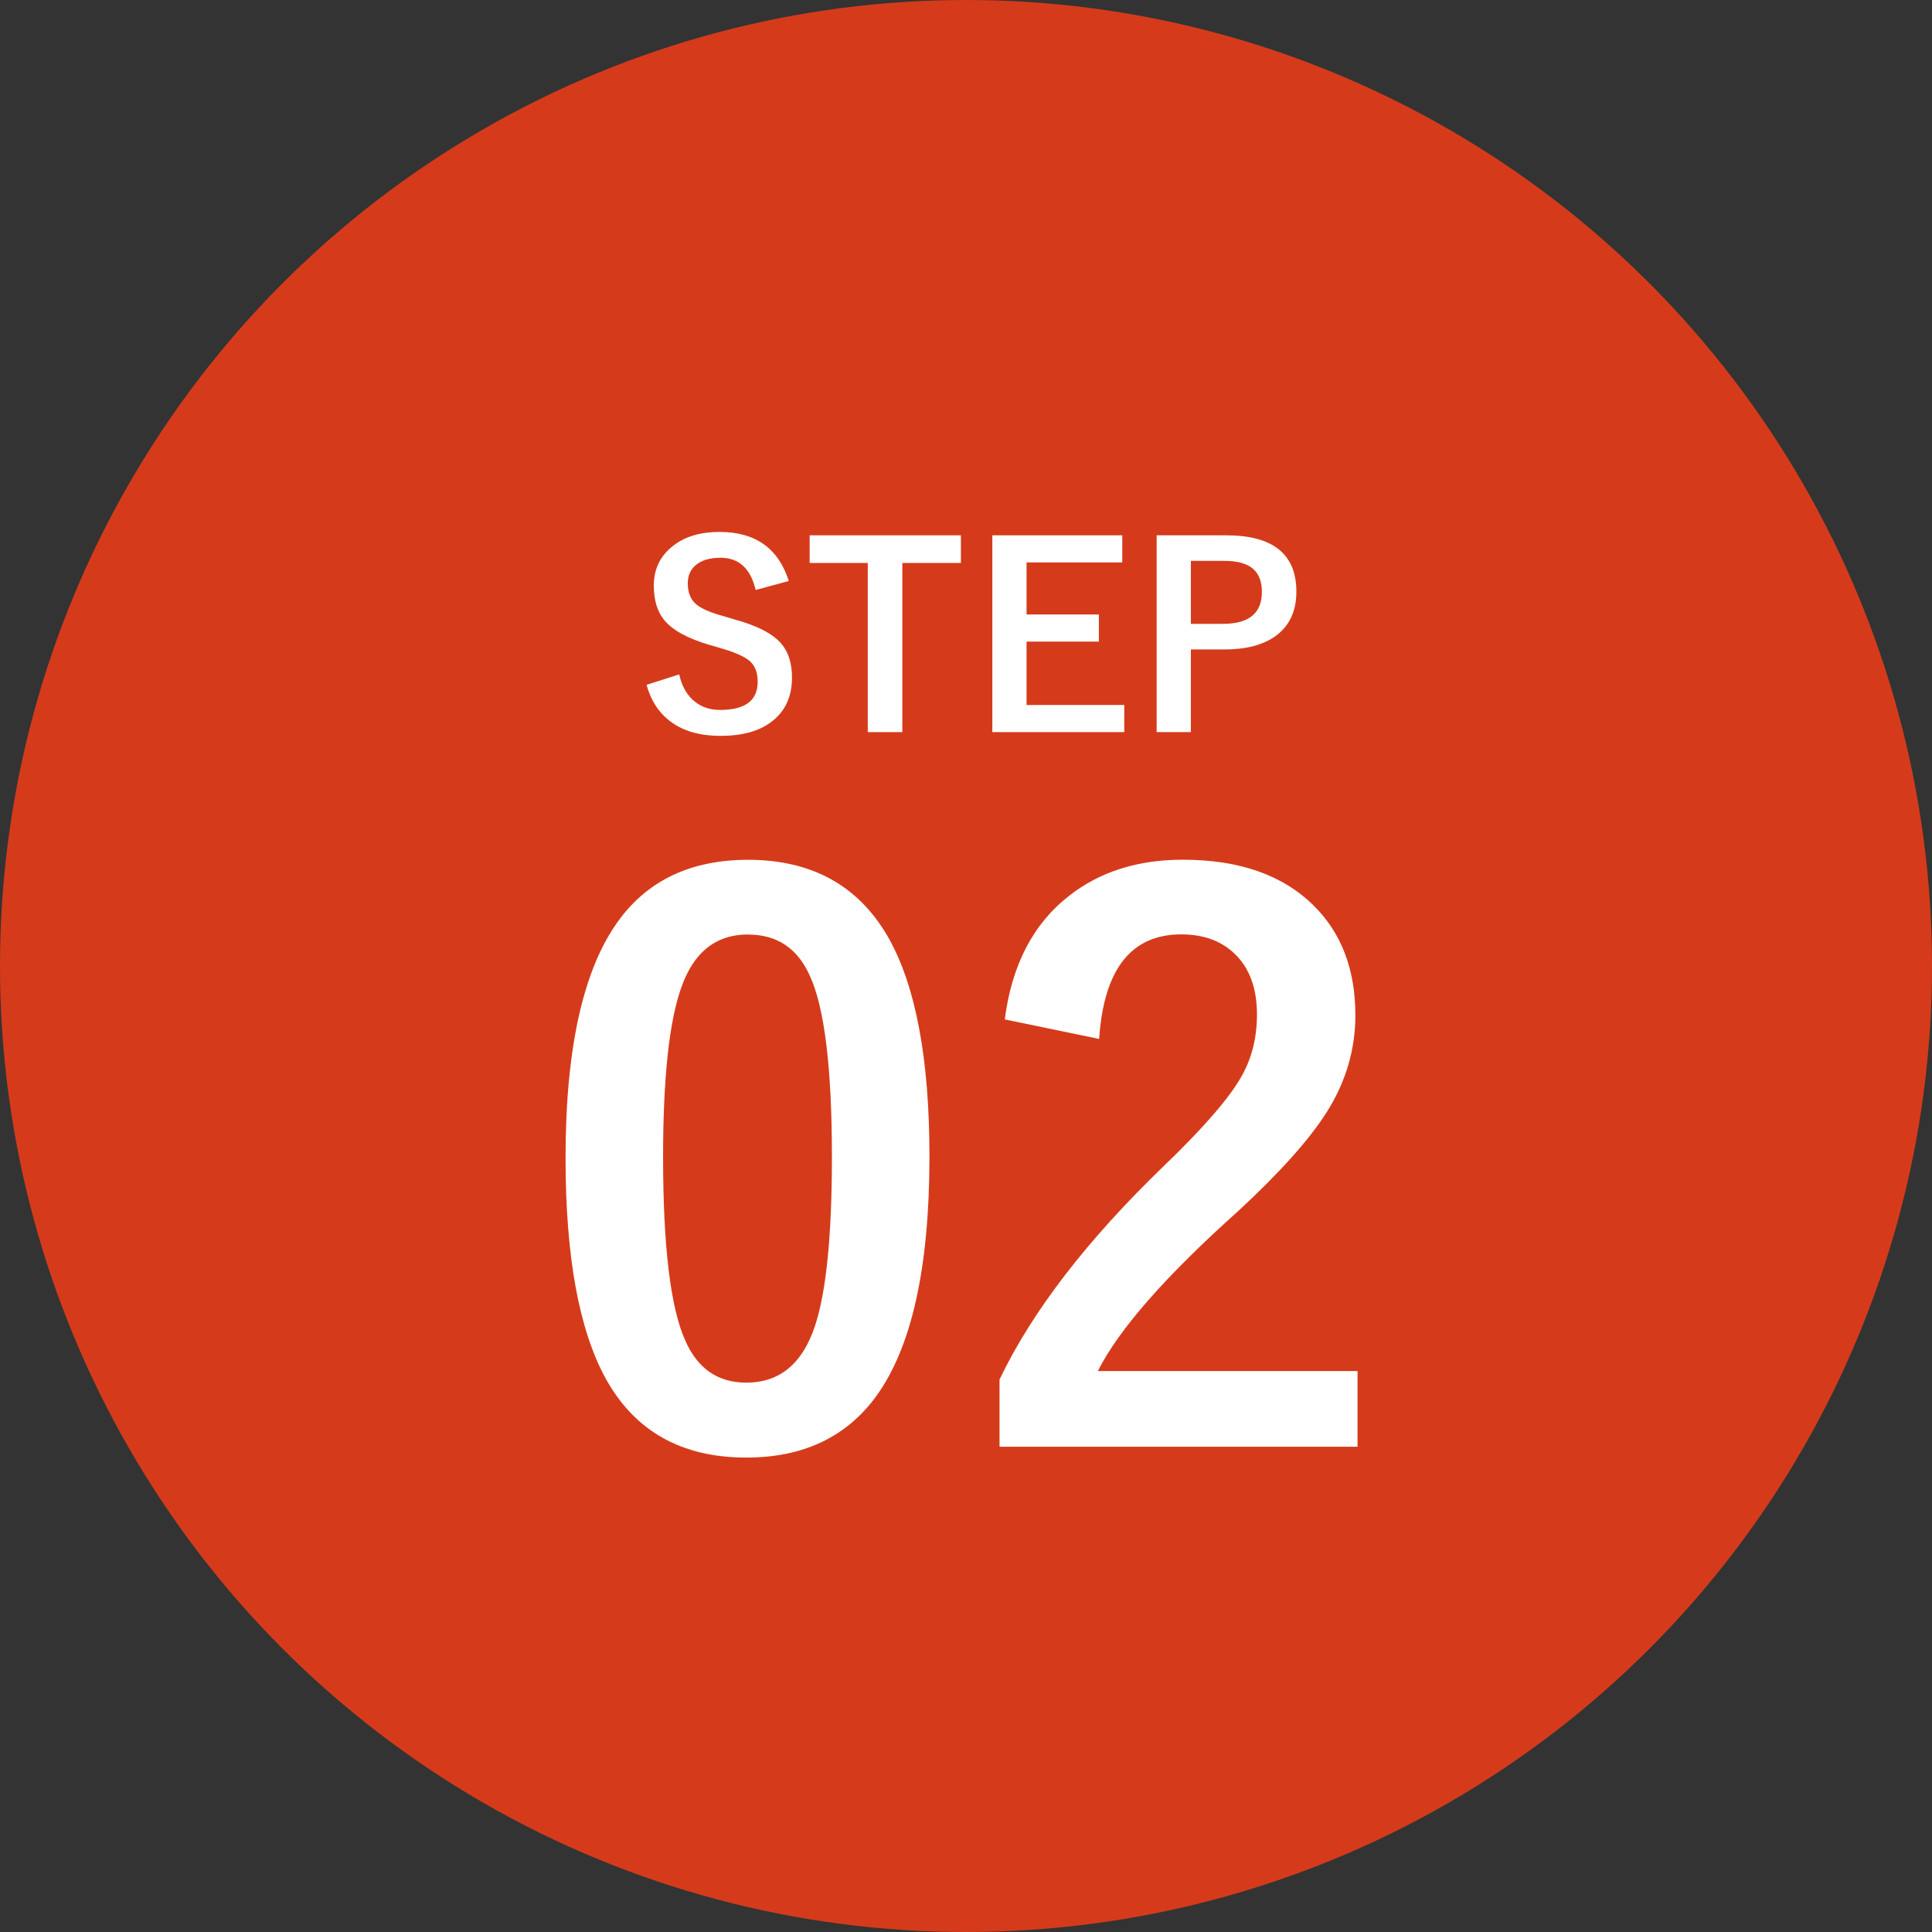
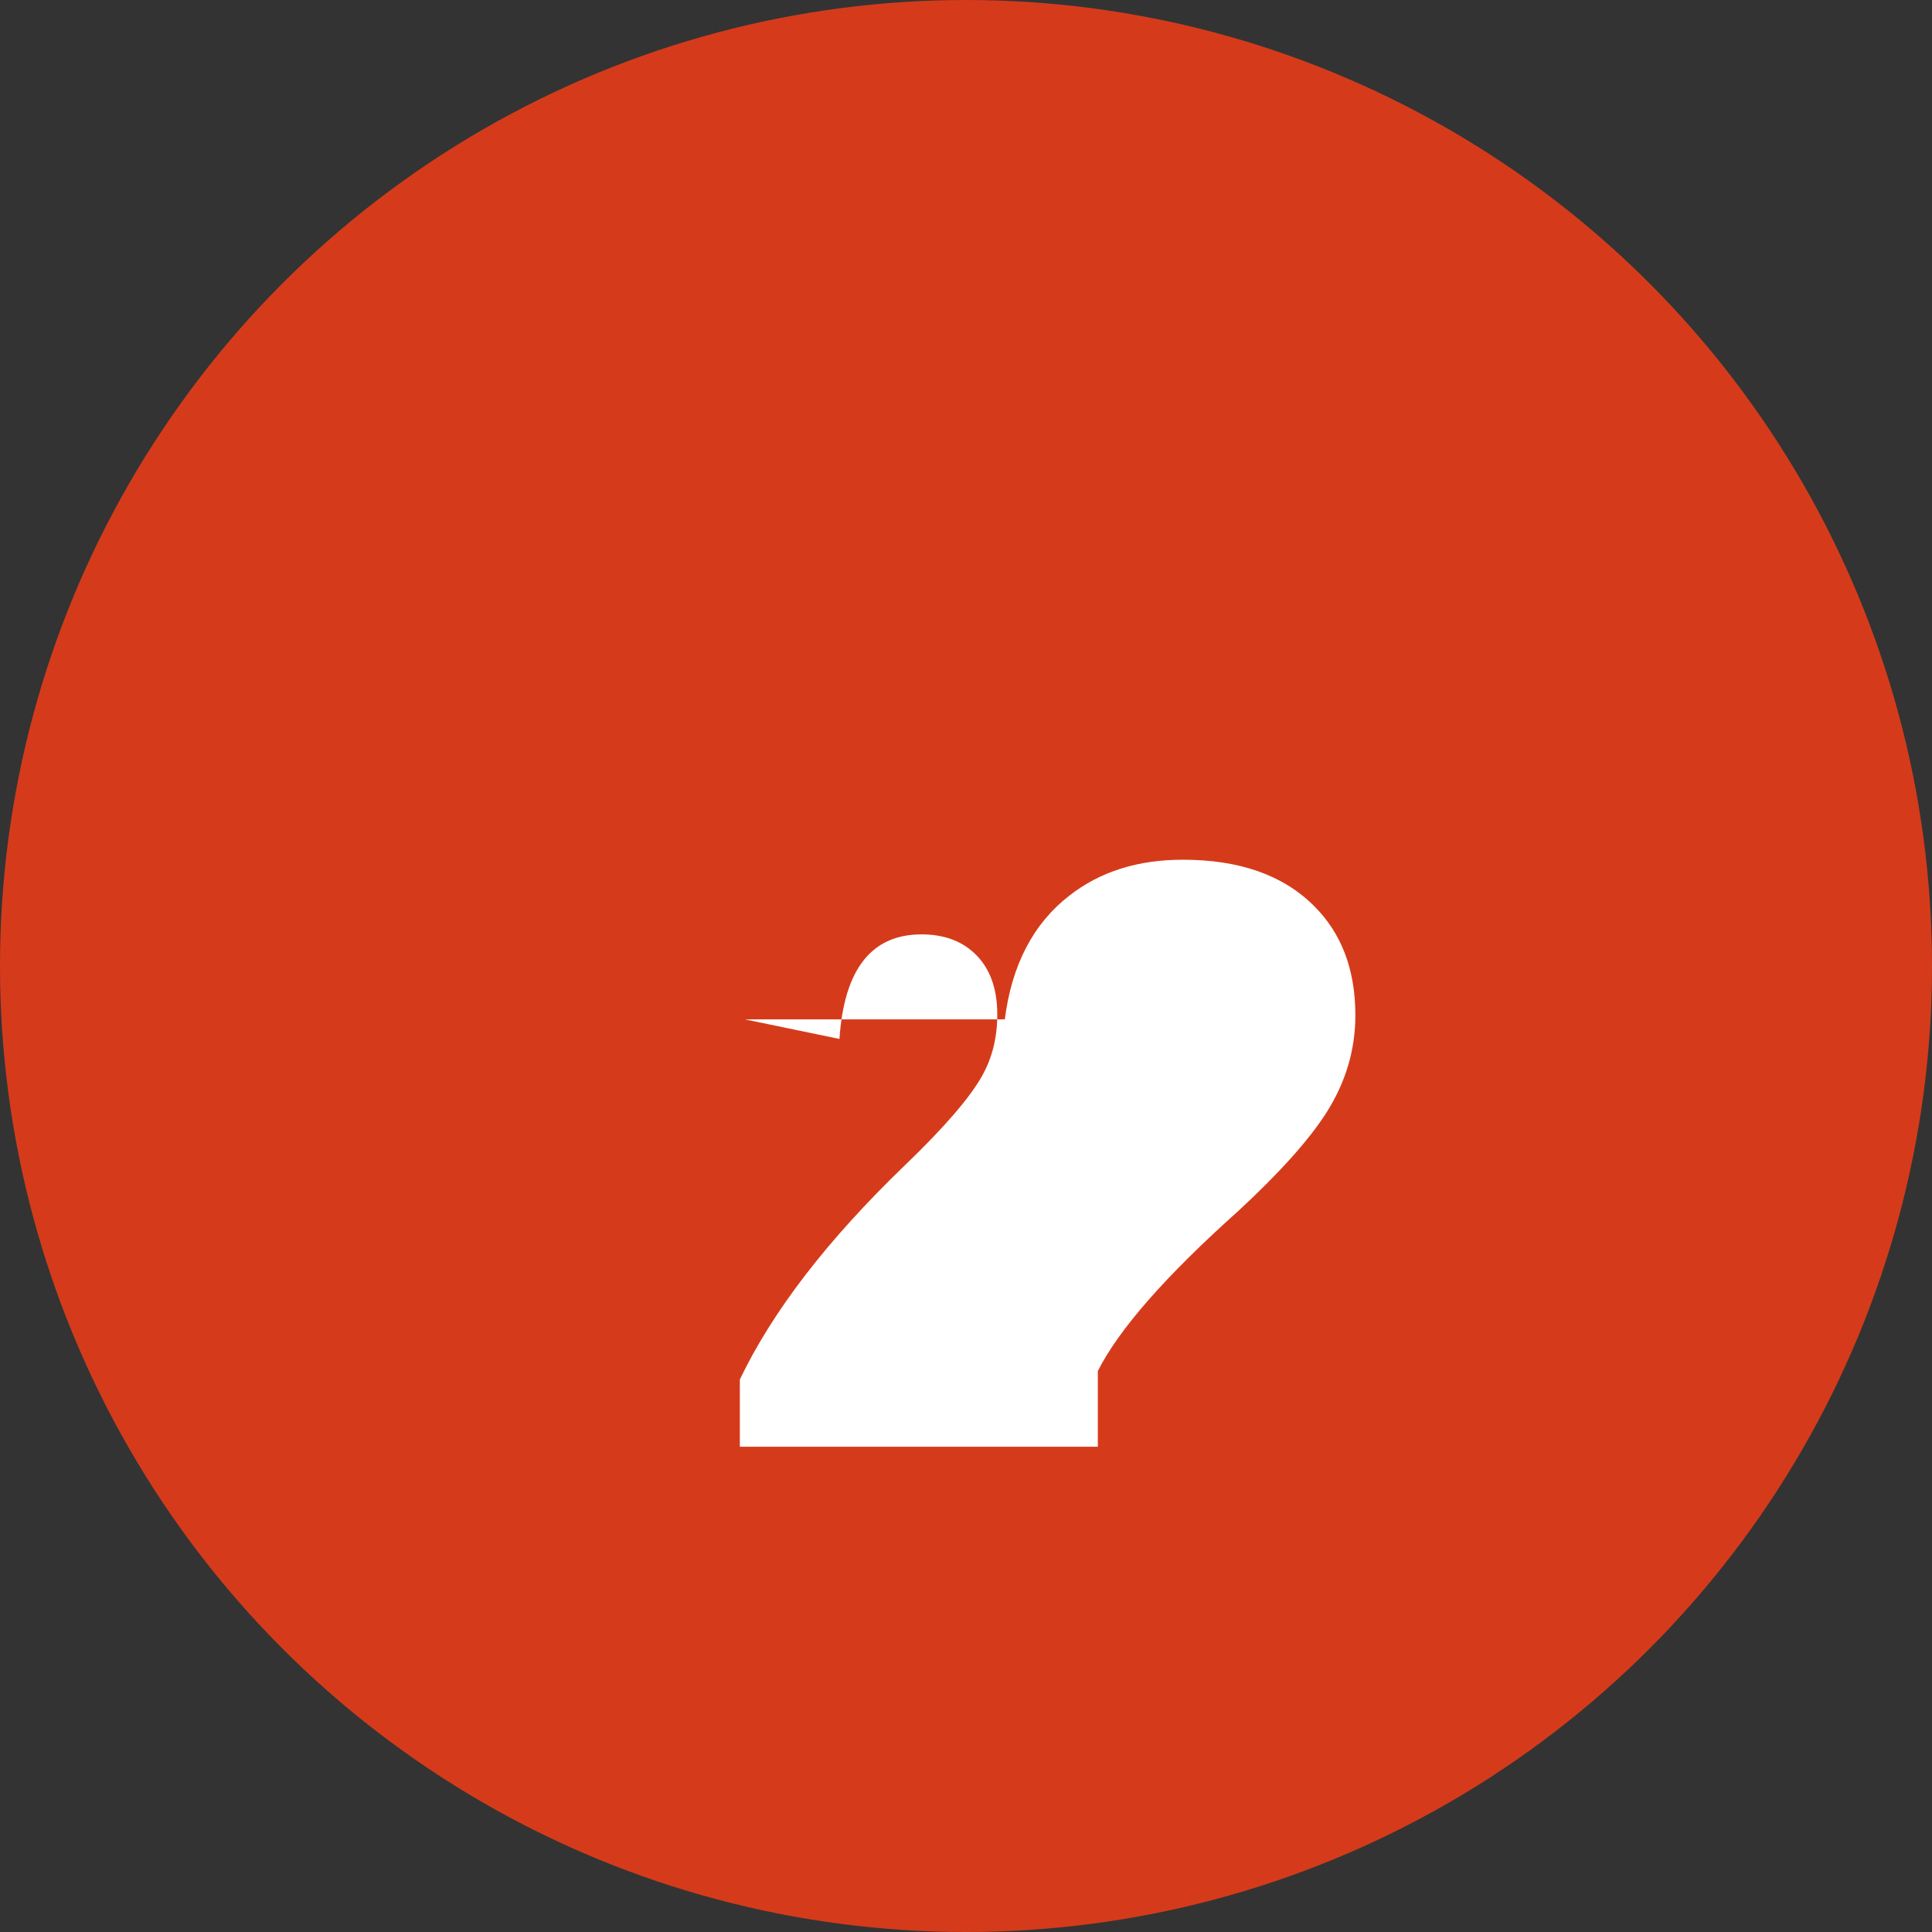
<svg xmlns="http://www.w3.org/2000/svg" id="_レイヤー_2" data-name="レイヤー 2" viewBox="0 0 223.04 223.04">
  <rect x="0" y="0" width="223.04" height="223.04" fill="#333333" stroke="none" />
  <defs>
    <style>
      .cls-1 {
        fill: #fff;
      }

      .cls-2 {
        fill: #d53b1b;
      }
    </style>
  </defs>
  <g id="_レイヤー_1-2" data-name="レイヤー 1">
    <circle class="cls-2" cx="111.52" cy="111.52" r="111.52" />
    <g>
-       <path class="cls-1" d="m91.07,67.07l-3.83,1.04c-.59-2.48-1.94-3.72-4.05-3.72-1.28,0-2.25.3-2.93.9-.57.51-.86,1.2-.86,2.06,0,1.07.33,1.88.99,2.43.6.5,1.66.95,3.19,1.37l1.2.36c2.66.72,4.48,1.67,5.46,2.85.79.95,1.19,2.24,1.19,3.86,0,2.2-.78,3.9-2.35,5.09-1.43,1.1-3.38,1.64-5.86,1.64s-4.33-.55-5.82-1.66c-1.34-1-2.26-2.41-2.76-4.23l3.77-1.2c.31,1.4.93,2.46,1.84,3.17.79.62,1.75.93,2.87.93,2.9,0,4.35-1.08,4.35-3.25,0-1.09-.32-1.9-.96-2.43-.62-.52-1.78-1.02-3.47-1.5l-1.17-.34c-2.53-.75-4.26-1.71-5.2-2.87-.79-.97-1.19-2.29-1.19-3.96,0-1.92.74-3.45,2.23-4.6,1.36-1.07,3.15-1.6,5.36-1.6,4.13,0,6.79,1.89,7.99,5.66Z" />
-       <path class="cls-1" d="m110.93,61.8v3.19h-6.76v19.53h-3.99v-19.53h-6.71v-3.19h17.46Z" />
-       <path class="cls-1" d="m129.56,61.8v3.13h-11.05v6.01h8.35v3.13h-8.35v7.32h11.28v3.13h-15.23v-22.72h15Z" />
-       <path class="cls-1" d="m133.53,61.8h8.02c5.41,0,8.11,2.17,8.11,6.51,0,2.26-.81,3.97-2.42,5.13-1.44,1.03-3.42,1.54-5.93,1.54h-3.83v9.54h-3.95v-22.72Zm3.95,2.96v7.26h3.72c2.98,0,4.48-1.23,4.48-3.69s-1.44-3.58-4.33-3.58h-3.86Z" />
-     </g>
+       </g>
    <g>
-       <path class="cls-1" d="m86.36,99.26c7.39,0,12.79,3,16.21,9,3.16,5.6,4.73,14.02,4.73,25.25,0,12.85-2.06,22.09-6.18,27.72-3.44,4.69-8.43,7.04-14.97,7.04-7.48,0-12.89-3.06-16.25-9.17-3.07-5.63-4.61-14.1-4.61-25.42,0-12.79,2.08-21.98,6.23-27.55,3.41-4.58,8.36-6.87,14.84-6.87Zm0,8.62c-3.75,0-6.34,2.09-7.76,6.27-1.36,3.92-2.05,10.39-2.05,19.41,0,10.32.85,17.39,2.56,21.2,1.42,3.24,3.77,4.86,7.04,4.86,3.84,0,6.48-2.17,7.93-6.53,1.31-3.95,1.96-10.46,1.96-19.53,0-10.26-.85-17.24-2.56-20.94-1.42-3.16-3.8-4.73-7.12-4.73Z" />
-       <path class="cls-1" d="m116,117.68c.8-6.28,3.28-11.05,7.46-14.29,3.53-2.76,7.89-4.14,13.09-4.14,6.51,0,11.54,1.76,15.1,5.29,3.21,3.16,4.82,7.38,4.82,12.67,0,3.98-1.11,7.72-3.33,11.22-1.99,3.13-5.37,6.91-10.15,11.34-8.42,7.53-13.83,13.7-16.25,18.51h29.98v8.74h-41.33v-7.76c3.78-7.9,10.14-16.15,19.06-24.74,4.55-4.38,7.52-7.82,8.91-10.32,1.17-2.08,1.75-4.44,1.75-7.08,0-3.1-.9-5.47-2.69-7.12-1.54-1.42-3.55-2.13-6.06-2.13-5.77,0-8.93,4.02-9.47,12.07l-10.92-2.26Z" />
+       <path class="cls-1" d="m116,117.68c.8-6.28,3.28-11.05,7.46-14.29,3.53-2.76,7.89-4.14,13.09-4.14,6.51,0,11.54,1.76,15.1,5.29,3.21,3.16,4.82,7.38,4.82,12.67,0,3.98-1.11,7.72-3.33,11.22-1.99,3.13-5.37,6.91-10.15,11.34-8.42,7.53-13.83,13.7-16.25,18.51v8.74h-41.33v-7.76c3.78-7.9,10.14-16.15,19.06-24.74,4.55-4.38,7.52-7.82,8.91-10.32,1.17-2.08,1.75-4.44,1.75-7.08,0-3.1-.9-5.47-2.69-7.12-1.54-1.42-3.55-2.13-6.06-2.13-5.77,0-8.93,4.02-9.47,12.07l-10.92-2.26Z" />
    </g>
  </g>
</svg>